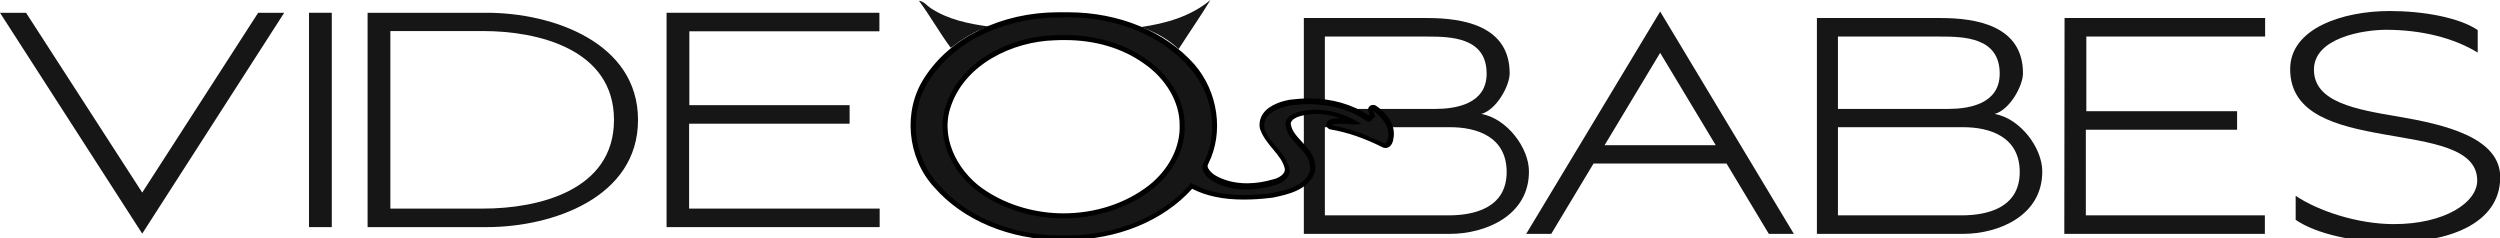
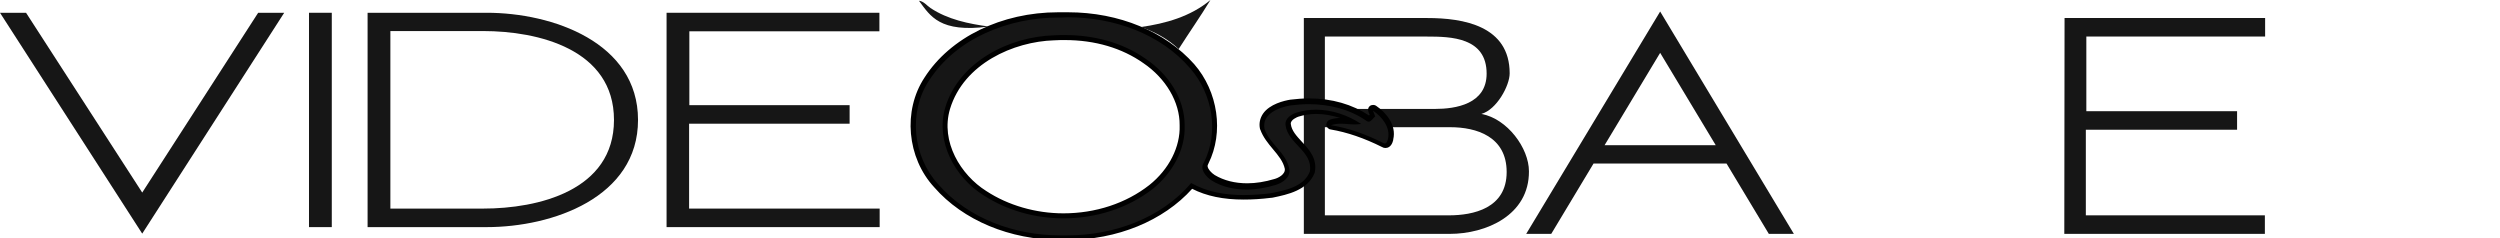
<svg xmlns="http://www.w3.org/2000/svg" version="1.1" id="Layer_1" x="0px" y="0px" viewBox="0 0 998.4 95.1" style="enable-background:new 0 0 998.4 95.1;" xml:space="preserve">
  <style type="text/css">
	.st0{fill:#161616;}
</style>
  <g>
    <path class="st0" d="M579,93.4h-58.3V7.2H570c14.4,0,32.9,3.1,32.9,22.1c0,4.9-5.2,14.5-11.3,16.2c10.4,1.9,19,13.7,19,22.9   C610.7,86,593.4,93.4,579,93.4z M529.1,14.6v28.9h44c8.2,0,20.6-1.9,20.6-14.1c0-14.5-14.3-14.8-23.8-14.8   C569.9,14.6,529.1,14.6,529.1,14.6z M578.6,86c9.8,0,23.1-2.8,23.1-17.3c0-14.2-12.1-17.9-22.5-17.9h-50.1V86H578.6z" />
    <path class="st0" d="M689.5,65.3h-53.1l-16.9,28.1h-10L663,4.6l53.4,88.8h-10L689.5,65.3z M640.8,58h44.4L663,21.1L640.8,58z" />
-     <path class="st0" d="M783.9,93.4h-58.3V7.2H775c14.4,0,32.9,3.1,32.9,22.1c0,4.9-5.2,14.5-11.3,16.2c10.4,1.9,19,13.7,19,22.9   C815.7,86,798.4,93.4,783.9,93.4z M734,14.6v28.9h44c8.2,0,20.6-1.9,20.6-14.1c0-14.5-14.3-14.8-23.8-14.8   C774.8,14.6,734,14.6,734,14.6z M783.5,86c9.8,0,23.1-2.8,23.1-17.3c0-14.2-12.1-17.9-22.5-17.9H734V86H783.5z" />
    <path class="st0" d="M824.5,7.2h80.1v7.4h-71.4v29.8h60.2v7.4H833V86h71.5v7.4h-80.1L824.5,7.2L824.5,7.2z" />
-     <path class="st0" d="M955.7,96.8c-15.6,0-30.7-3.4-38.9-9v-9.6c8.9,6,24.7,11.3,39.2,11.3c20.3,0,33.3-8.6,33.3-17.4   c0-26.2-74.7-8.2-74.7-44.5c0-16.2,20.8-23.2,39.8-23.2c13.4,0,27.7,2.6,35.1,7.6v9c-9.8-6-22.8-9.1-36.6-9.1   c-9.1,0-28.8,3.2-28.8,15.9c0,13,16.6,15.9,33.9,18.8c18,3.1,40.5,8.2,40.5,24.2C998.4,89.8,977,96.8,955.7,96.8z" />
  </g>
  <g>
-     <path class="st0" d="M367,0.3c1.9,0.2,3.1,1.9,4.6,2.9c6.9,4.6,15.2,6.3,23.3,7.4c-5.6,1.7-10.7,5.1-15.2,8.5   C375.3,13.2,371.5,6.4,367,0.3z" />
+     <path class="st0" d="M367,0.3c1.9,0.2,3.1,1.9,4.6,2.9c6.9,4.6,15.2,6.3,23.3,7.4C375.3,13.2,371.5,6.4,367,0.3z" />
    <path class="st0" d="M455.6,10.8c9.9-1.4,19.9-4.2,27.8-10.8c-4,6.6-8.5,13-12.7,19.6C466.4,15.5,461.1,12.7,455.6,10.8z" />
    <g>
      <g>
        <path class="st0" d="M423.2,94.9c-19.6,0-38.1-7.7-49.4-20.7c-10.6-11.5-12.2-29.8-3.8-42.6C380.2,15.8,400.3,6,422.6,6     c0.4,0,0.8,0,1.2,0c0.9,0,1.8,0,2.7,0c20.3,0,38.4,7.6,49.7,20.8c9.3,10.6,11.6,26.5,5.5,38.6c0,0,0,0.1-0.1,0.1     c-0.4,0.6-0.5,1.2-0.4,1.9c0.3,1.6,1.9,3.1,3.2,3.9c3.8,2.3,8.3,3.5,13.5,3.5c3.6,0,7.3-0.6,11.1-1.7c2-0.6,5.4-2.4,4.9-5.3     c-0.6-3.2-2.7-5.7-4.9-8.3c-1.9-2.3-3.9-4.6-4.9-7.6v-0.1c-0.4-2-0.1-3.8,1-5.4c2.5-3.6,8-4.8,10.2-5.2c2.5-0.3,4.9-0.5,7.3-0.5     c9.1,0,17.4,2.4,23.8,7l0,0h0.1c0.2,0,0.8-0.6,1-0.9c0.1-0.1,0.2-0.3,0.4-0.4c-0.2-0.6-0.5-1.2-0.7-1.7c-0.1-0.4,0-0.9,0.3-1.1     c0.2-0.1,0.4-0.2,0.6-0.2c0.2,0,0.4,0.1,0.5,0.2c3.8,2.4,7.7,7.1,6.5,12.4v0.1c-0.2,0.8-0.7,2.4-2.1,2.4c-0.3,0-0.7-0.1-1-0.3     c-7-3.5-14-5.9-20.8-7.1c-0.5-0.1-0.8-0.5-0.8-0.9c0-0.5,0.2-0.9,0.7-1c1.2-0.4,2.6-0.6,4.3-0.6c1,0,2,0.1,2.9,0.1     c0.6,0,1.3,0.1,2,0.1c-4.7-2.5-9.9-3.9-14.8-3.9c-2.6,0-5.1,0.4-7.5,1.2c-0.6,0.2-3.9,1.5-3.6,3.9c0.4,3,2.5,5.2,4.7,7.6     c2.9,3.1,5.9,6.3,5,11.2c0,0.1,0,0.1-0.1,0.2c-2.5,6.5-9.9,8-15.8,9.2l-0.6,0.1c-4.1,0.5-7.7,0.7-10.9,0.7     c-8.3,0-15.1-1.5-20.8-4.6C464.6,87.3,446.1,95,426.2,95l0,0c-0.5,0-0.9,0-1.4,0C424.3,94.9,423.8,94.9,423.2,94.9z M425.3,14.9     c-1.4,0-2.9,0-4.3,0.1c-16.6,0.5-37,9.5-42.6,28.1c-4,13.6,4.4,27.4,14.9,33.9c8.9,5.9,20.1,9.1,31.4,9.1l0,0     c13,0,25.4-4.1,35-11.5c8.1-6.6,12.8-15.8,12.4-24.6c0-9.5-5.7-19.3-15-25.6C448.6,18.2,437.6,14.9,425.3,14.9z" />
        <path d="M426.5,6.9c18.1,0,37,6.5,48.9,20.5c8.8,10.1,11.5,25.3,5.4,37.5c-1.9,2.7,0.9,5.7,3.1,7.2c4.2,2.6,9.1,3.6,14,3.6     c3.9,0,7.7-0.7,11.4-1.8c2.8-0.8,6.2-3,5.6-6.4c-1.2-6.5-7.9-10-9.9-16c-1.2-6,5.7-8.6,10.4-9.4c2.4-0.3,4.8-0.5,7.2-0.5     c8.2,0,16.5,2,23.3,6.8c0.2,0.1,0.4,0.2,0.7,0.2c1,0,1.8-1.5,2.6-2.1c-0.3-0.8-0.6-1.5-0.9-2.3c3.6,2.4,7.1,6.7,6,11.3     c-0.2,0.7-0.5,1.8-1.2,1.8c-0.1,0-0.3,0-0.5-0.1c-6.7-3.4-13.7-6-21.1-7.2c1.3-0.4,2.6-0.6,3.9-0.6c1.9,0,3.8,0.3,5.7,0.3     c0.8,0,1.7-0.1,2.5-0.2c-5.3-3.5-11.7-5.7-18.1-5.7c-2.6,0-5.3,0.4-7.8,1.2c-2.1,0.7-4.7,2.4-4.3,5c0.9,7.4,11.1,10.5,9.7,18.5     c-2.4,6.2-9.9,7.5-15.7,8.7c-3.5,0.4-7.1,0.7-10.7,0.7c-7.3,0-14.6-1.2-21-4.8c-12,14.2-31.2,20.9-49.4,20.9c-0.5,0-0.9,0-1.3,0     c-0.5,0-1,0-1.6,0c-18,0-36.7-6.6-48.7-20.4c-10.2-11.1-12-28.8-3.7-41.4C382,15.1,403,7,422.7,7c0.4,0,0.8,0,1.2,0     C424.7,7,425.6,6.9,426.5,6.9 M424.7,87.2c12.8,0,25.5-3.9,35.6-11.7c7.6-6.1,13.2-15.5,12.8-25.5c0-10.8-6.7-20.5-15.4-26.4     c-9.4-6.7-21-9.6-32.4-9.6c-1.5,0-2.9,0-4.3,0.1c-18,0.5-38,10.6-43.5,28.8c-4,13.6,3.8,27.9,15.3,35.1     C402.2,84.1,413.5,87.2,424.7,87.2 M426.5,4.9c-0.9,0-1.8,0-2.7,0c-0.4,0-0.8,0-1.2,0c-22.6,0-43.1,10-53.4,26.1     c-8.7,13.2-7,32,3.9,43.8c11.5,13.2,30.3,21,50.2,21c0.5,0,1,0,1.6,0c0.4,0,0.9,0,1.3,0c19.9,0,38.4-7.6,49.9-20.4     c5.7,2.9,12.4,4.3,20.6,4.3c3.3,0,6.9-0.2,10.9-0.7c0.1,0,0.1,0,0.2,0l0.6-0.1c5.8-1.2,13.8-2.9,16.6-9.8c0-0.1,0.1-0.2,0.1-0.4     c1-5.4-2.3-9-5.2-12.1c-2.1-2.3-4.1-4.4-4.4-7.1c-0.2-1.7,2.7-2.8,3-2.9c2.2-0.7,4.6-1.1,7.2-1.1c3.1,0,6.3,0.6,9.5,1.6     c-1.6,0-2.9,0.3-4.1,0.7c-0.9,0.3-1.4,1.1-1.4,2.1c0.1,0.9,0.8,1.7,1.7,1.8c6.6,1.1,13.5,3.5,20.5,7c0.5,0.3,0.9,0.4,1.4,0.4     c2.2,0,2.9-2.3,3.1-3.2v-0.1v-0.1c1.4-5.8-2.9-10.8-6.9-13.5c-0.3-0.2-0.7-0.3-1.1-0.3c-0.4,0-0.9,0.1-1.3,0.4     c-0.7,0.5-0.9,1.4-0.6,2.3c0.1,0.4,0.3,0.8,0.5,1.2c-0.1,0.1-0.2,0.2-0.3,0.3c-6.6-4.4-14.8-6.8-23.9-6.8c-2.5,0-5,0.2-7.5,0.5     c-2.4,0.4-8.2,1.7-10.9,5.6c-1.2,1.8-1.7,3.9-1.2,6.1c0,0.1,0,0.2,0.1,0.2c1.1,3.1,3.1,5.5,5.1,7.9c2.1,2.5,4.1,4.9,4.7,7.8     c0.3,2.2-2.6,3.7-4.2,4.1c-3.7,1.1-7.3,1.7-10.8,1.7c-4.9,0-9.3-1.1-13-3.3c-1.4-0.9-2.6-2.3-2.8-3.3c-0.1-0.4,0-0.7,0.2-1.1     c0.1-0.1,0.1-0.2,0.1-0.2c6.2-12.4,3.9-28.7-5.7-39.7C465.4,12.7,447.1,4.9,426.5,4.9L426.5,4.9z M424.7,85.2     c-11.1,0-22.1-3.2-30.8-8.9c-10.2-6.4-18.4-19.7-14.5-32.8c5.5-18.1,25.4-26.9,41.6-27.4c0,0,0,0,0.1,0c1.4-0.1,2.8-0.1,4.2-0.1     c12,0,22.8,3.2,31.3,9.2l0,0c9,6.1,14.6,15.6,14.5,24.8v0.1c0.3,8.5-4.2,17.5-12.1,23.8C449.7,81.2,437.5,85.2,424.7,85.2     L424.7,85.2z" />
      </g>
    </g>
  </g>
  <g>
    <path class="st0" d="M56.8,76.9l46.3-71.8h10.4L56.8,93.3L0,5.1h10.4L56.8,76.9z" />
    <path class="st0" d="M123.4,90.7V5.1h9.1v85.6H123.4z" />
    <path class="st0" d="M146.8,90.7V5.1h47.6c26.2,0,60.4,11.8,60.4,42.8s-34.2,42.8-60.4,42.8H146.8z M155.9,83.3H193   c21.8,0,52.2-7.1,52.2-35.4S214.8,12.4,193,12.4h-37.1V83.3z" />
    <path class="st0" d="M266.1,5.1h85.1v7.4h-75.9V42h64v7.4h-64.1v33.9h76.1v7.4h-85.1V5.1H266.1z" />
  </g>
</svg>